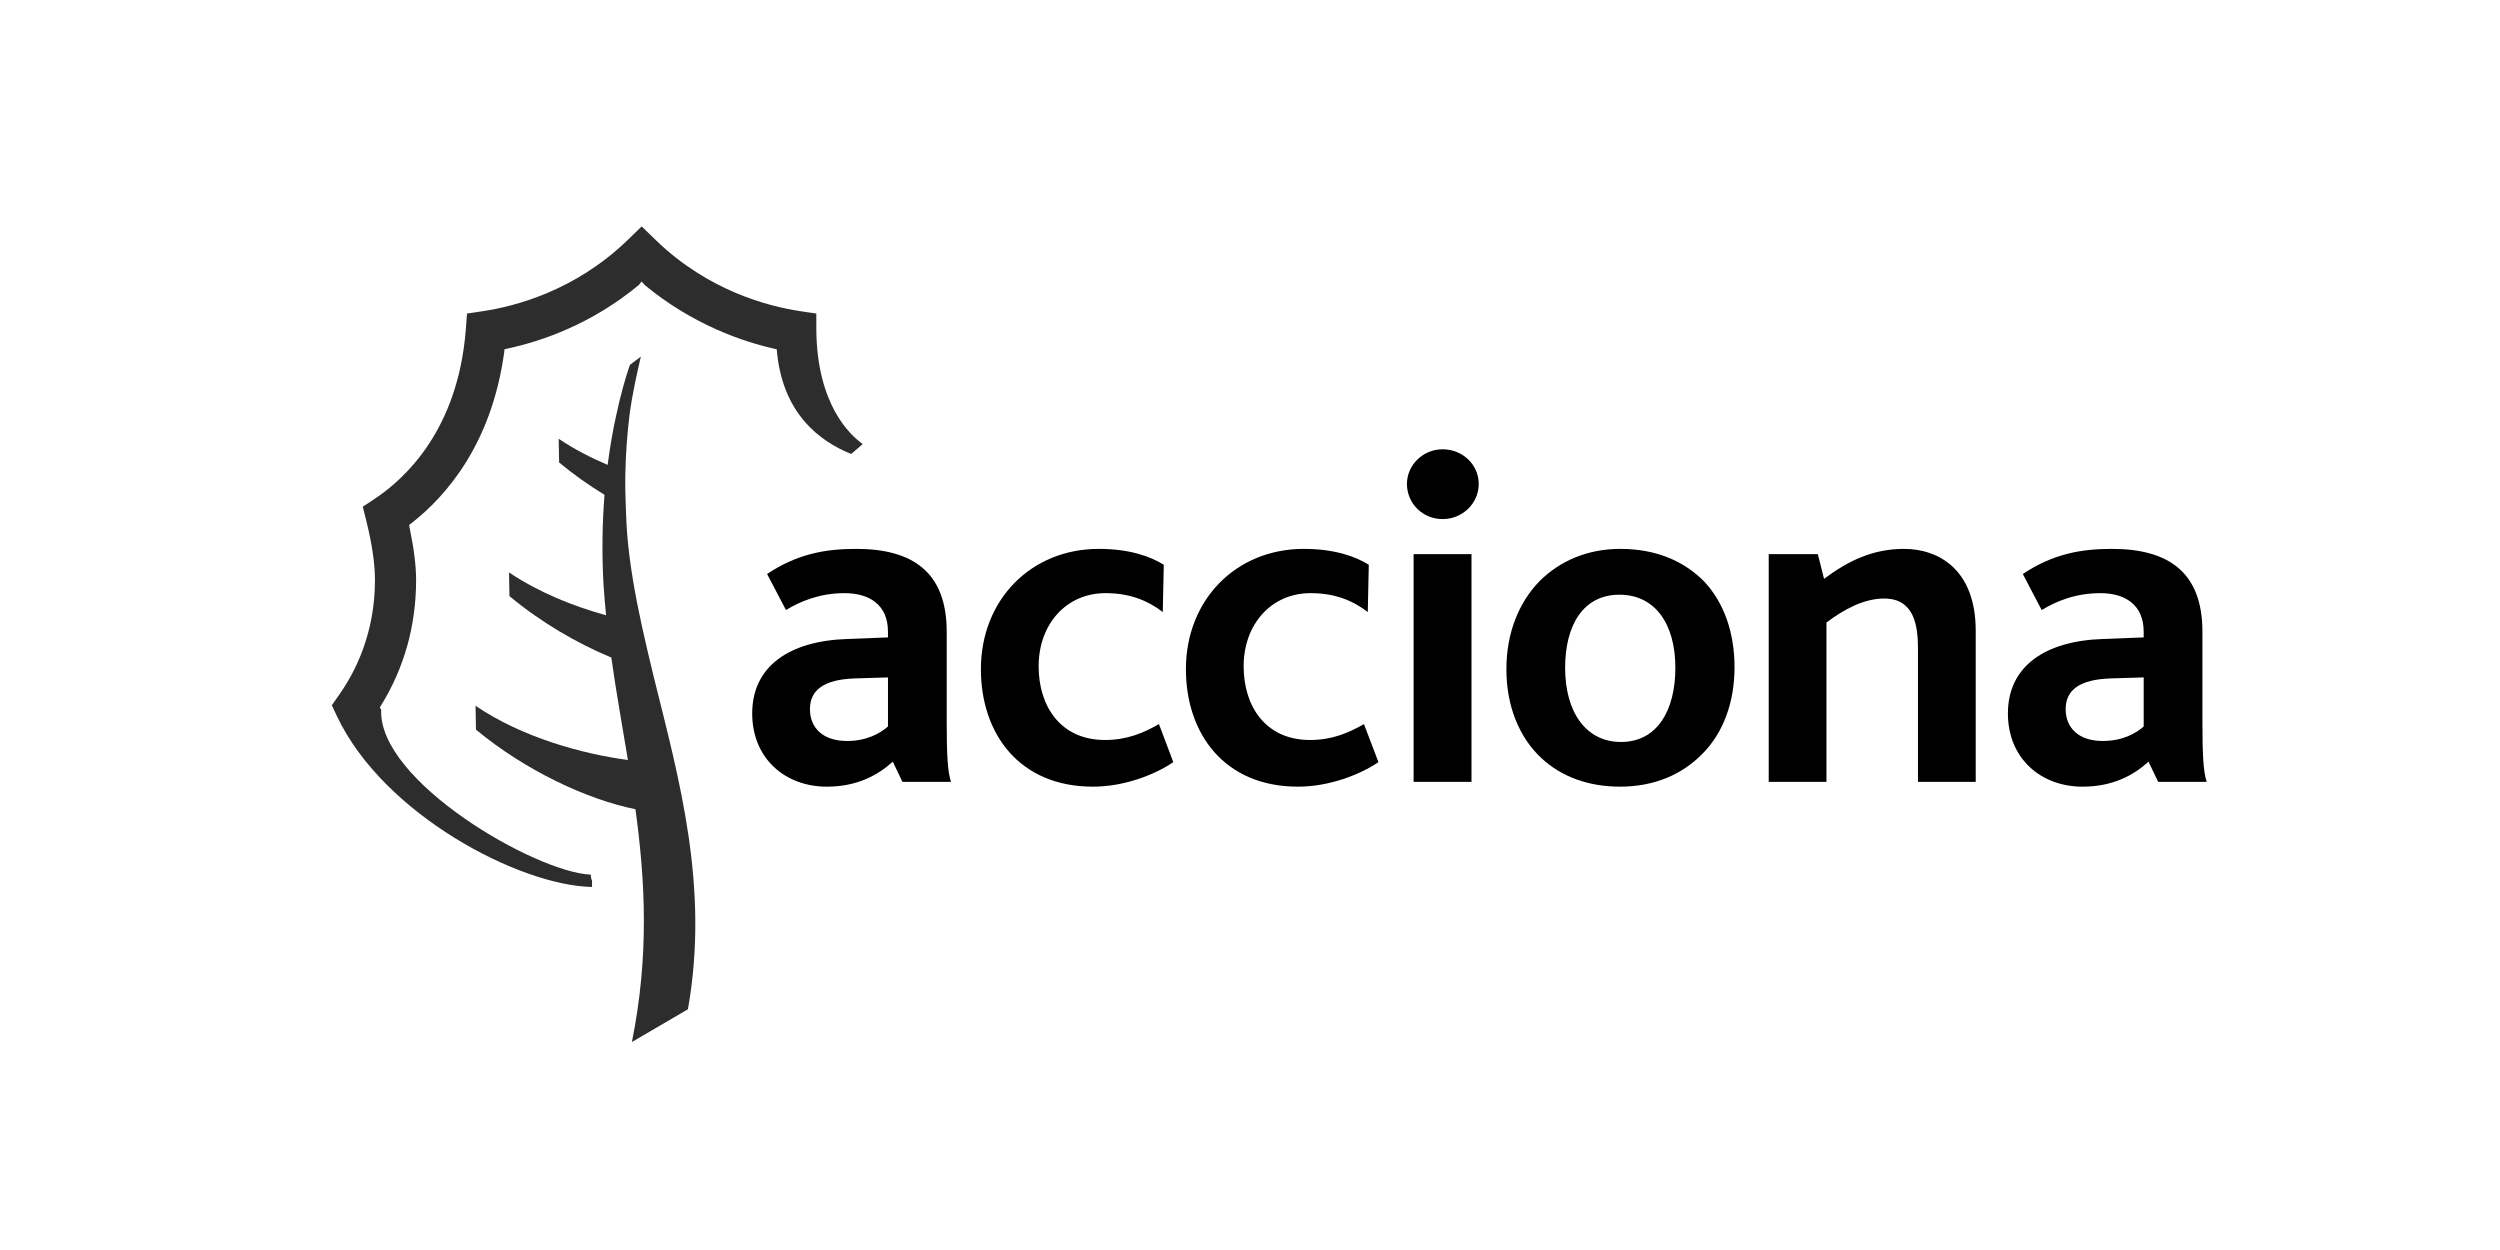
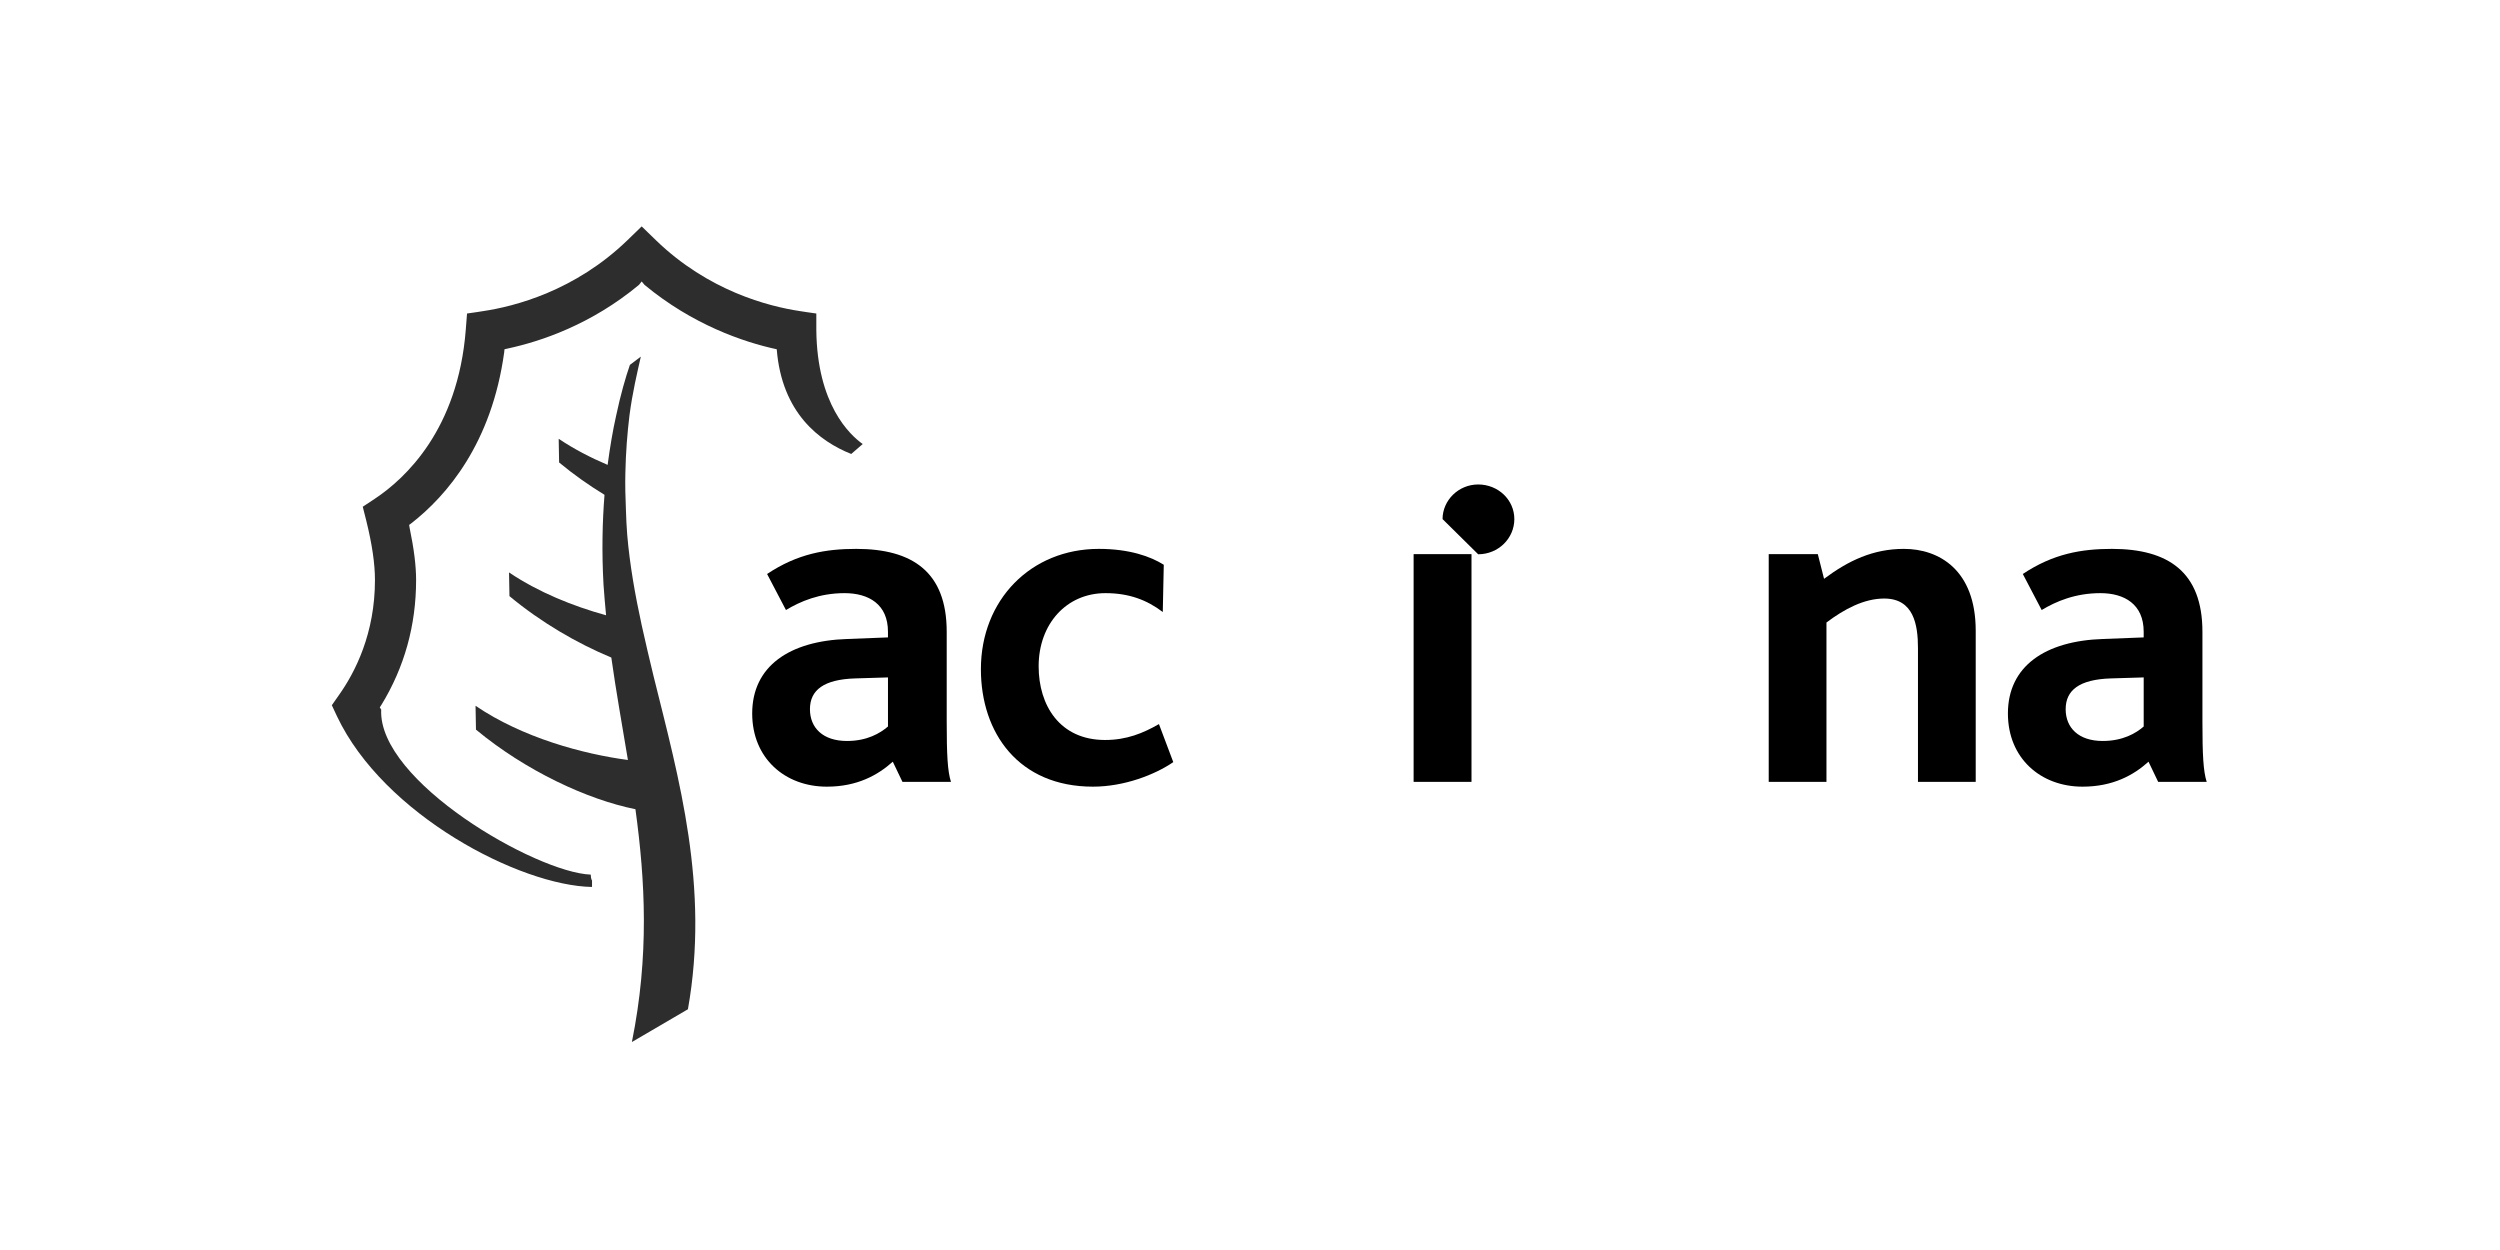
<svg xmlns="http://www.w3.org/2000/svg" width="800" height="400" version="1.0">
  <defs id="defs2563">
    <clipPath id="clipPath2575">
-       <path d="m0,-597c0,0 841.89,0 841.89,0c0,0 0,595.28 0,595.28c0,0 -841.89,0 -841.89,0c0,0 0,-595.28 0,-595.28z" id="path2577" />
-     </clipPath>
+       </clipPath>
    <clipPath id="clipPath2585">
      <path d="m43.53,-3.06c0,0 759.83,0 759.83,0c0,0 0,-568.28 0,-568.28c0,0 -759.83,0 -759.83,0c0,0 0,568.28 0,568.28z" id="path2587" />
    </clipPath>
    <clipPath id="clipPath2593">
      <path d="m43.53,-3.06c0,0 759.83,0 759.83,0c0,0 0,-568.28 0,-568.28c0,0 -759.83,0 -759.83,0c0,0 0,568.28 0,568.28z" id="path2595" />
    </clipPath>
    <clipPath id="clipPath2601">
      <path d="m43.53,-3.06c0,0 759.83,0 759.83,0c0,0 0,-568.28 0,-568.28c0,0 -759.83,0 -759.83,0c0,0 0,568.28 0,568.28z" id="path2603" />
    </clipPath>
    <clipPath id="clipPath2659">
      <path d="m316.5,-404.63c0,0 207.71,0 207.71,0c0,0 0,210.53 0,210.53c0,0 -207.71,0 -207.71,0c0,0 0,-210.53 0,-210.53z" id="path2661" />
    </clipPath>
    <clipPath id="clipPath2667">
      <path d="m315.49,-193.12c0,0 209.76,0 209.76,0c0,0 0,-210.39 0,-210.39c0,0 -209.76,0 -209.76,0c0,0 0,210.39 0,210.39z" id="path2669" />
    </clipPath>
    <clipPath id="clipPath2675">
      <path d="m315.49,-193.12c0,0 209.76,0 209.76,0c0,0 0,-210.39 0,-210.39c0,0 -209.76,0 -209.76,0c0,0 0,210.39 0,210.39z" id="path2677" />
    </clipPath>
    <clipPath id="clipPath2683">
      <path d="m315.49,-193.12c0,0 209.76,0 209.76,0c0,0 0,-210.39 0,-210.39c0,0 -209.76,0 -209.76,0c0,0 0,210.39 0,210.39z" id="path2685" />
    </clipPath>
  </defs>
  <g class="layer">
    <title>Layer 1</title>
    <g id="g2569" transform="translate(0 -1) translate(-1 0) translate(0 5) matrix(0.786 0 0 -0.786 98.849 528.115)">
      <g id="g2720" transform="matrix(5.776 0 0 5.776 -2034.56 59.085)">
        <path d="m376.76,59.31c-0.29,1.2 -0.57,2.38 -0.83,3.56c-0.47,2.16 -0.85,4.29 -1.03,6.42c-0.05,0.6 -0.07,1.17 -0.09,1.74c-0.04,0.9 -0.06,1.77 -0.04,2.6c0.03,1.48 0.14,2.84 0.29,4.07c0.21,1.61 0.54,2.98 0.8,4.14c-0.26,-0.2 -0.52,-0.39 -0.77,-0.58c-0.3,-0.87 -0.65,-2.07 -0.97,-3.58c-0.23,-1.02 -0.43,-2.19 -0.6,-3.47c-1.2,0.51 -2.38,1.12 -3.45,1.84c0,0 0.03,-1.67 0.03,-1.67c1.01,-0.84 2.09,-1.6 3.2,-2.28c-0.15,-1.9 -0.2,-4.02 -0.07,-6.33c0.05,-0.72 0.11,-1.44 0.18,-2.16c-2.32,0.64 -4.76,1.62 -6.84,3.02c0,0 0.03,-1.67 0.03,-1.67c2.21,-1.84 4.75,-3.32 7.18,-4.33c0.34,-2.42 0.77,-4.8 1.17,-7.22c-3.16,0.42 -7.43,1.57 -10.74,3.82c0,0 0.03,-1.68 0.03,-1.68c3.51,-2.91 7.86,-4.93 11.24,-5.61c0.69,-5.03 0.98,-10.33 -0.25,-16.41c0,0 3.95,2.31 3.95,2.31c1.53,8.62 -0.62,16.21 -2.42,23.47" fill="#2d2d2d" fill-rule="nonzero" id="path2631" />
        <path d="m385.44,82.36c-2.37,0.51 -5.96,1.75 -9.32,4.54c0,0 -0.2,0.24 -0.2,0.24c0,0 -0.19,-0.24 -0.19,-0.24c-3.36,-2.79 -6.89,-3.98 -9.26,-4.49c0,0 -0.22,-0.05 -0.22,-0.05c0,0 -0.02,-0.21 -0.02,-0.21c-0.88,-6.43 -4.05,-10.11 -6.55,-12.06c0,0 -0.15,-0.11 -0.15,-0.11c0,0 0.03,-0.19 0.03,-0.19c0.32,-1.54 0.46,-2.72 0.46,-3.7c0,-3.18 -0.82,-6.15 -2.46,-8.82c0,0 -0.1,-0.15 -0.1,-0.15c0,0 0.1,-0.16 0.1,-0.16c-0.24,-5.04 10.9,-11.48 14.77,-11.63c0.07,-0.98 0.09,0.2 0.09,-0.38c0,-0.21 0,-0.36 0,-0.49c-5.08,0.09 -14.69,5.08 -17.98,12.04c0,0 -0.25,0.55 -0.36,0.77c0.14,0.2 0.49,0.7 0.49,0.7c1.16,1.63 2.55,4.36 2.55,8.12c0,1.15 -0.2,2.52 -0.61,4.18c0,0 -0.18,0.7 -0.25,0.99c0.25,0.16 0.86,0.57 0.86,0.57c2.15,1.43 5.85,4.88 6.4,11.89c0,0 0.06,0.82 0.09,1.16c0.33,0.04 1.14,0.17 1.14,0.17c2.21,0.33 6.47,1.42 10.17,5c0,0 0.69,0.67 1,0.97c0.3,-0.3 1,-0.97 1,-0.97c3.69,-3.58 7.95,-4.67 10.16,-5c0,0 0.82,-0.13 1.15,-0.17c0,-0.34 0,-1.16 0,-1.16c0.05,-5.26 2.37,-7.4 3.27,-8.04c-0.3,-0.26 -0.64,-0.56 -0.81,-0.7c-2.23,0.89 -4.89,2.88 -5.25,7.38" fill="#2d2d2d" fill-rule="nonzero" id="path2633" />
        <path d="m393.28,55.77c-0.55,-0.47 -1.46,-1.02 -2.89,-1.02c-1.69,0 -2.61,0.92 -2.61,2.24c0,1.36 0.99,2.1 3.19,2.17c0,0 2.31,0.07 2.31,0.07c0,0 0,-3.46 0,-3.46zm4.44,-3.9c-0.24,0.74 -0.3,1.93 -0.3,4.24c0,0 0,6.34 0,6.34c0,4.21 -2.41,5.84 -6.38,5.84c-2.14,0 -4.14,-0.34 -6.28,-1.77c0,0 1.33,-2.54 1.33,-2.54c1.01,0.61 2.37,1.19 4.13,1.19c1.7,0 3.06,-0.78 3.06,-2.72c0,-0.1 0,-0.27 0,-0.4c0,0 -2.85,-0.11 -2.85,-0.11c-4.11,-0.13 -6.72,-1.93 -6.72,-5.25c0,-3.16 2.31,-5.16 5.26,-5.16c2.14,0 3.59,0.81 4.65,1.76c0,0 0.68,-1.42 0.68,-1.42c0,0 3.42,0 3.42,0" fill="#000000" fill-rule="nonzero" id="path2635" />
        <path d="m407.73,51.53c-5.23,0 -7.9,3.77 -7.9,8.28c0,4.88 3.52,8.48 8.31,8.48c2.17,0 3.66,-0.54 4.58,-1.12c0,0 -0.07,-3.33 -0.07,-3.33c-1.12,0.85 -2.38,1.33 -4.04,1.33c-2.75,0 -4.71,-2.17 -4.71,-5.16c0,-2.75 1.49,-5.19 4.68,-5.19c1.53,0 2.68,0.48 3.8,1.12c0,0 1.01,-2.68 1.01,-2.68c-1.28,-0.88 -3.45,-1.73 -5.66,-1.73" fill="#000000" fill-rule="nonzero" id="path2637" />
-         <path d="m422.18,51.53c-5.22,0 -7.9,3.77 -7.9,8.28c0,4.88 3.52,8.48 8.31,8.48c2.17,0 3.66,-0.54 4.58,-1.12c0,0 -0.07,-3.33 -0.07,-3.33c-1.12,0.85 -2.37,1.33 -4.04,1.33c-2.74,0 -4.71,-2.17 -4.71,-5.16c0,-2.75 1.49,-5.19 4.68,-5.19c1.53,0 2.68,0.48 3.8,1.12c0,0 1.02,-2.68 1.02,-2.68c-1.29,-0.88 -3.46,-1.73 -5.67,-1.73" fill="#000000" fill-rule="nonzero" id="path2639" />
-         <path d="m432.37,70.39c-1.39,0 -2.51,1.09 -2.51,2.48c0,1.32 1.12,2.44 2.51,2.44c1.42,0 2.55,-1.09 2.55,-2.44c0,-1.36 -1.13,-2.48 -2.55,-2.48zm-2.04,-18.52c0,0 4.08,0 4.08,0c0,0 0,16.05 0,16.05c0,0 -4.08,0 -4.08,0c0,0 0,-16.05 0,-16.05z" fill="#000000" fill-rule="nonzero" id="path2641" />
-         <path d="m448.78,59.91c0,-3.02 -1.29,-5.23 -3.83,-5.23c-2.48,0 -3.94,2.11 -3.94,5.23c0,2.98 1.26,5.15 3.83,5.15c2.51,0 3.94,-2.06 3.94,-5.15zm4.17,0.03c0,2.45 -0.74,4.55 -2.13,6.04c-1.43,1.46 -3.43,2.31 -5.91,2.31c-2.34,0 -4.27,-0.85 -5.7,-2.27c-1.49,-1.53 -2.34,-3.7 -2.34,-6.21c0,-2.58 0.88,-4.79 2.48,-6.28c1.39,-1.29 3.29,-2 5.53,-2c2.41,0 4.37,0.85 5.8,2.31c1.49,1.49 2.27,3.66 2.27,6.1" fill="#000000" fill-rule="nonzero" id="path2643" />
+         <path d="m432.37,70.39c0,1.32 1.12,2.44 2.51,2.44c1.42,0 2.55,-1.09 2.55,-2.44c0,-1.36 -1.13,-2.48 -2.55,-2.48zm-2.04,-18.52c0,0 4.08,0 4.08,0c0,0 0,16.05 0,16.05c0,0 -4.08,0 -4.08,0c0,0 0,-16.05 0,-16.05z" fill="#000000" fill-rule="nonzero" id="path2641" />
        <path d="m465.88,51.87c0,0 0,9.43 0,9.43c0,1.66 -0.31,3.49 -2.38,3.49c-1.42,0 -2.81,-0.74 -4.07,-1.69c0,0 0,-11.23 0,-11.23c0,0 -4.07,0 -4.07,0c0,0 0,16.05 0,16.05c0,0 3.46,0 3.46,0c0,0 0.44,-1.74 0.44,-1.74c1.73,1.29 3.46,2.11 5.63,2.11c2.45,0 5.06,-1.46 5.06,-5.77c0,0 0,-10.65 0,-10.65c0,0 -4.07,0 -4.07,0" fill="#000000" fill-rule="nonzero" id="path2645" />
        <path d="m481.79,55.77c-0.54,-0.47 -1.46,-1.02 -2.89,-1.02c-1.69,0 -2.61,0.92 -2.61,2.24c0,1.36 0.99,2.1 3.19,2.17c0,0 2.31,0.07 2.31,0.07c0,0 0,-3.46 0,-3.46zm4.44,-3.9c-0.24,0.74 -0.3,1.93 -0.3,4.24c0,0 0,6.34 0,6.34c0,4.21 -2.41,5.84 -6.38,5.84c-2.14,0 -4.14,-0.34 -6.28,-1.77c0,0 1.33,-2.54 1.33,-2.54c1.01,0.61 2.37,1.19 4.14,1.19c1.69,0 3.05,-0.78 3.05,-2.72c0,-0.1 0,-0.27 0,-0.4c0,0 -2.85,-0.11 -2.85,-0.11c-4.11,-0.13 -6.72,-1.93 -6.72,-5.25c0,-3.16 2.31,-5.16 5.26,-5.16c2.14,0 3.6,0.81 4.65,1.76c0,0 0.68,-1.42 0.68,-1.42c0,0 3.42,0 3.42,0" fill="#000000" fill-rule="nonzero" id="path2647" />
      </g>
    </g>
  </g>
</svg>